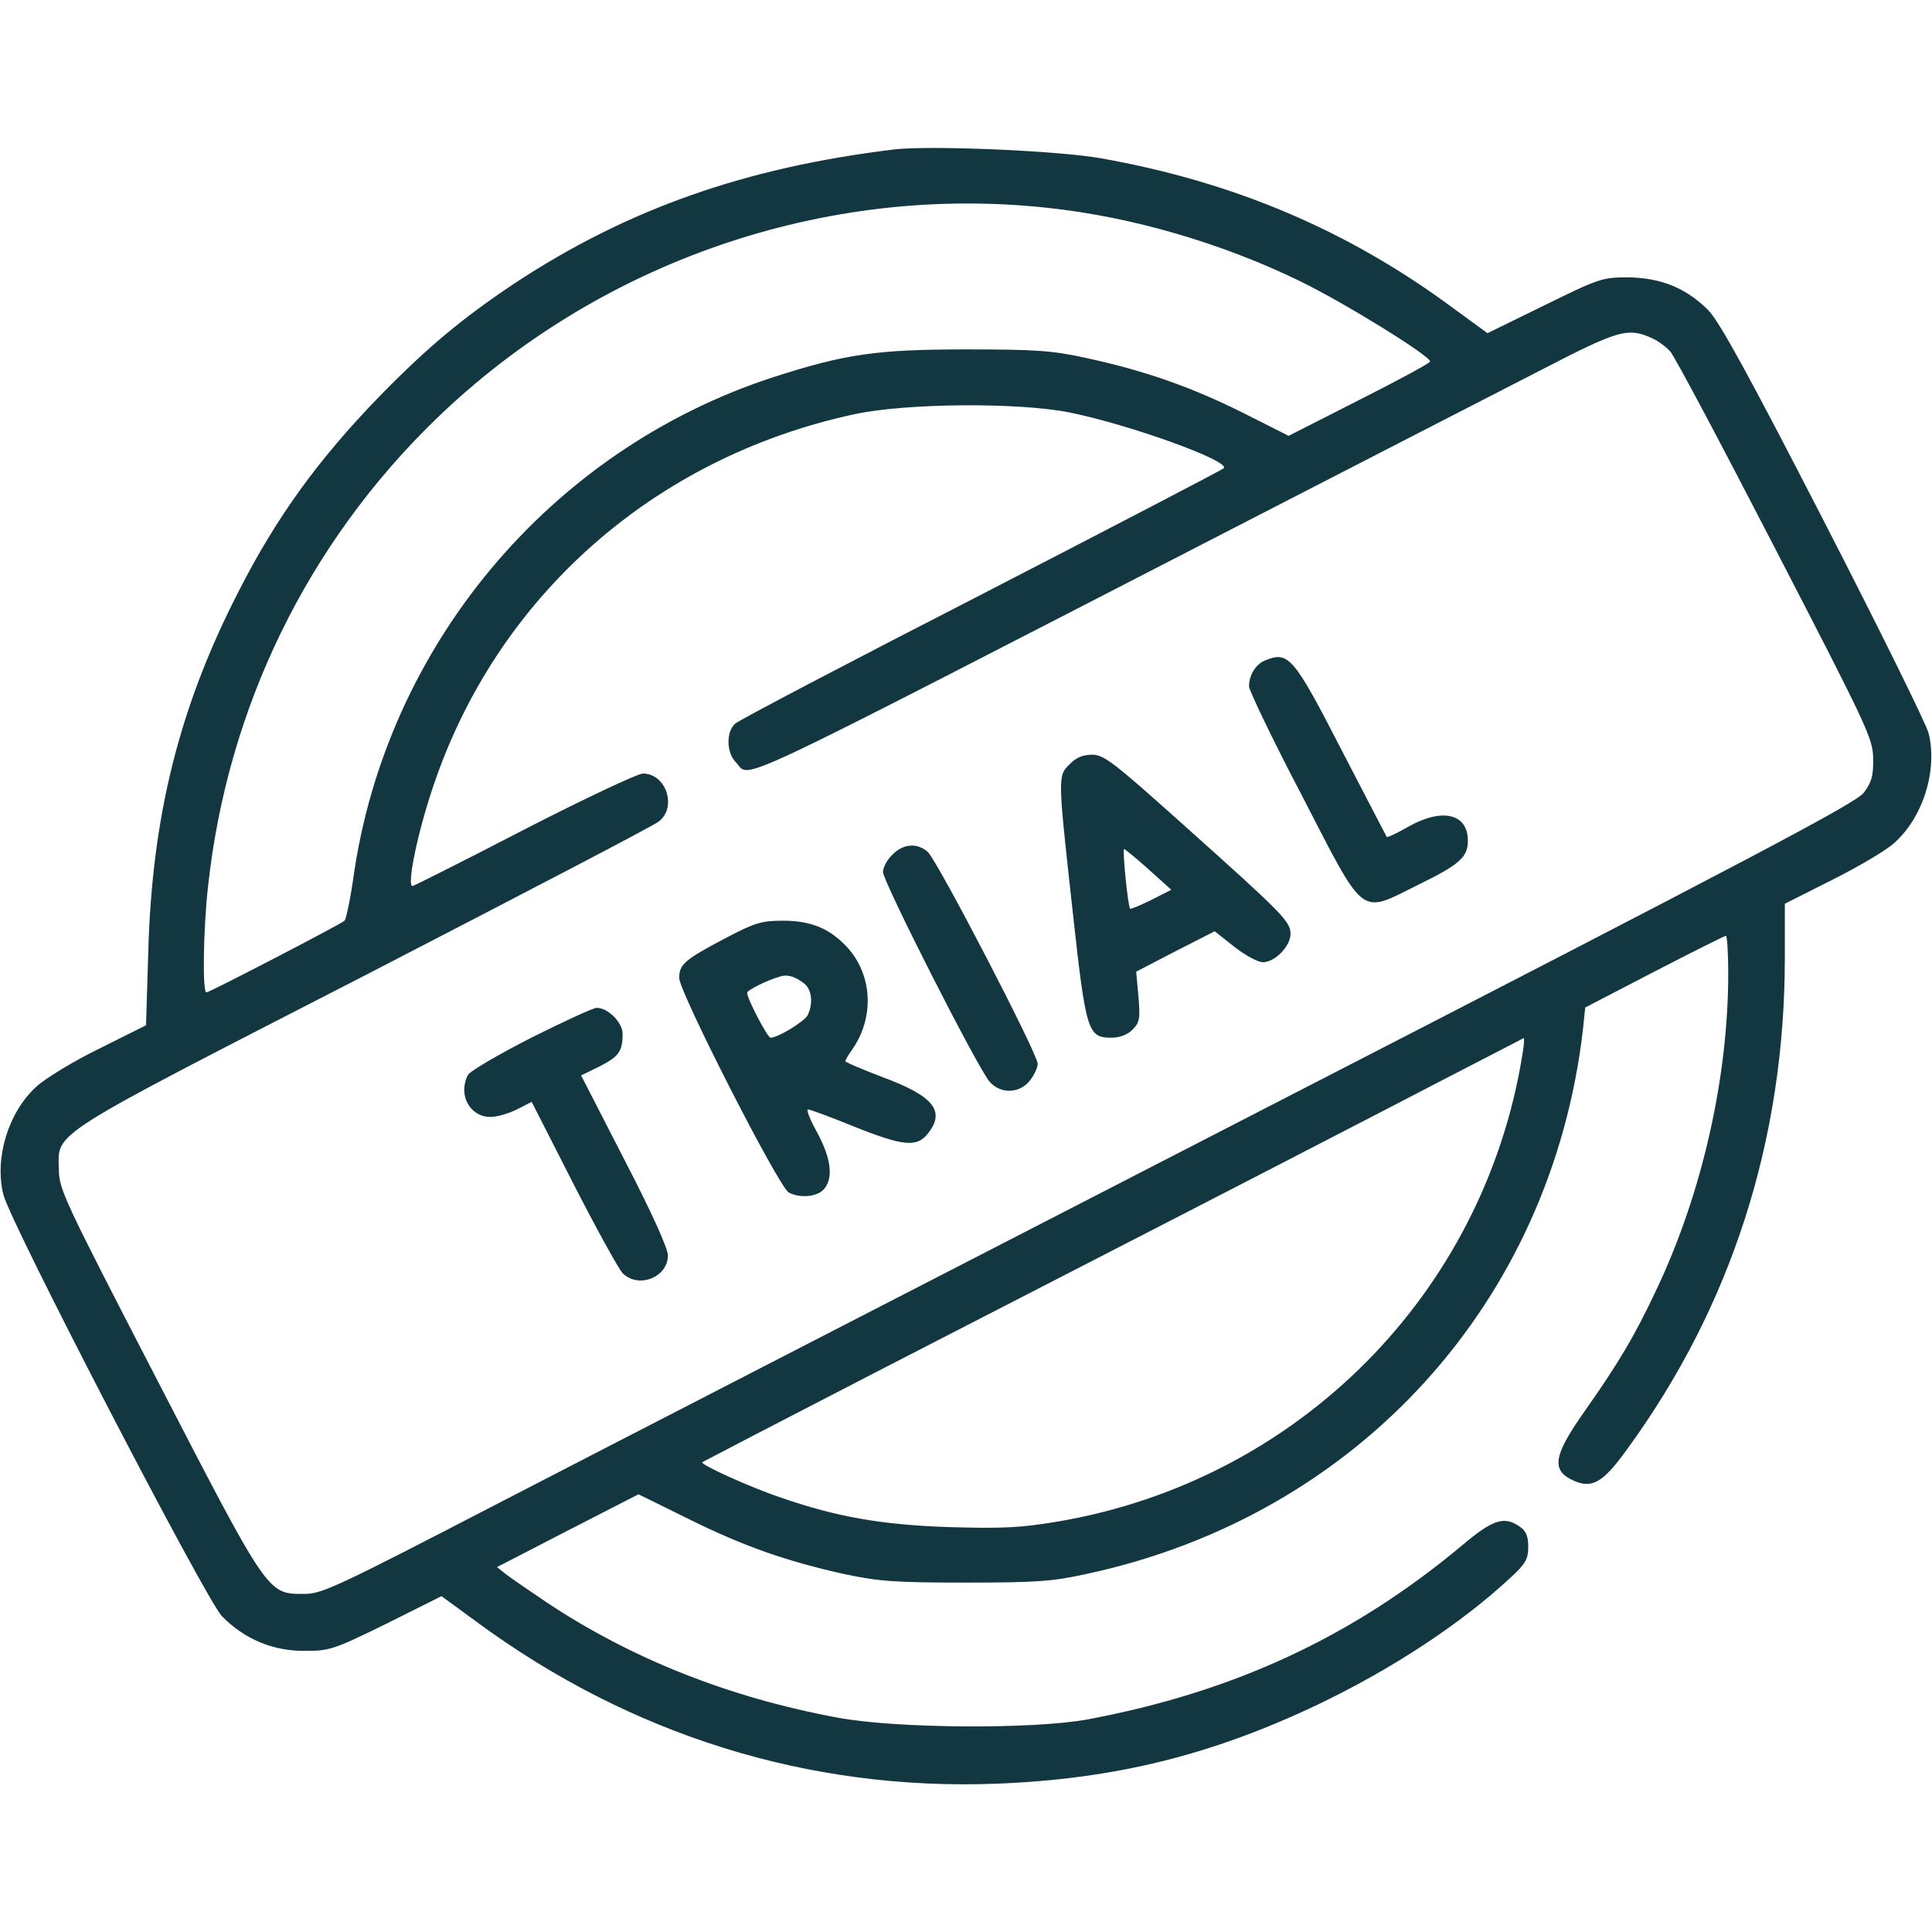
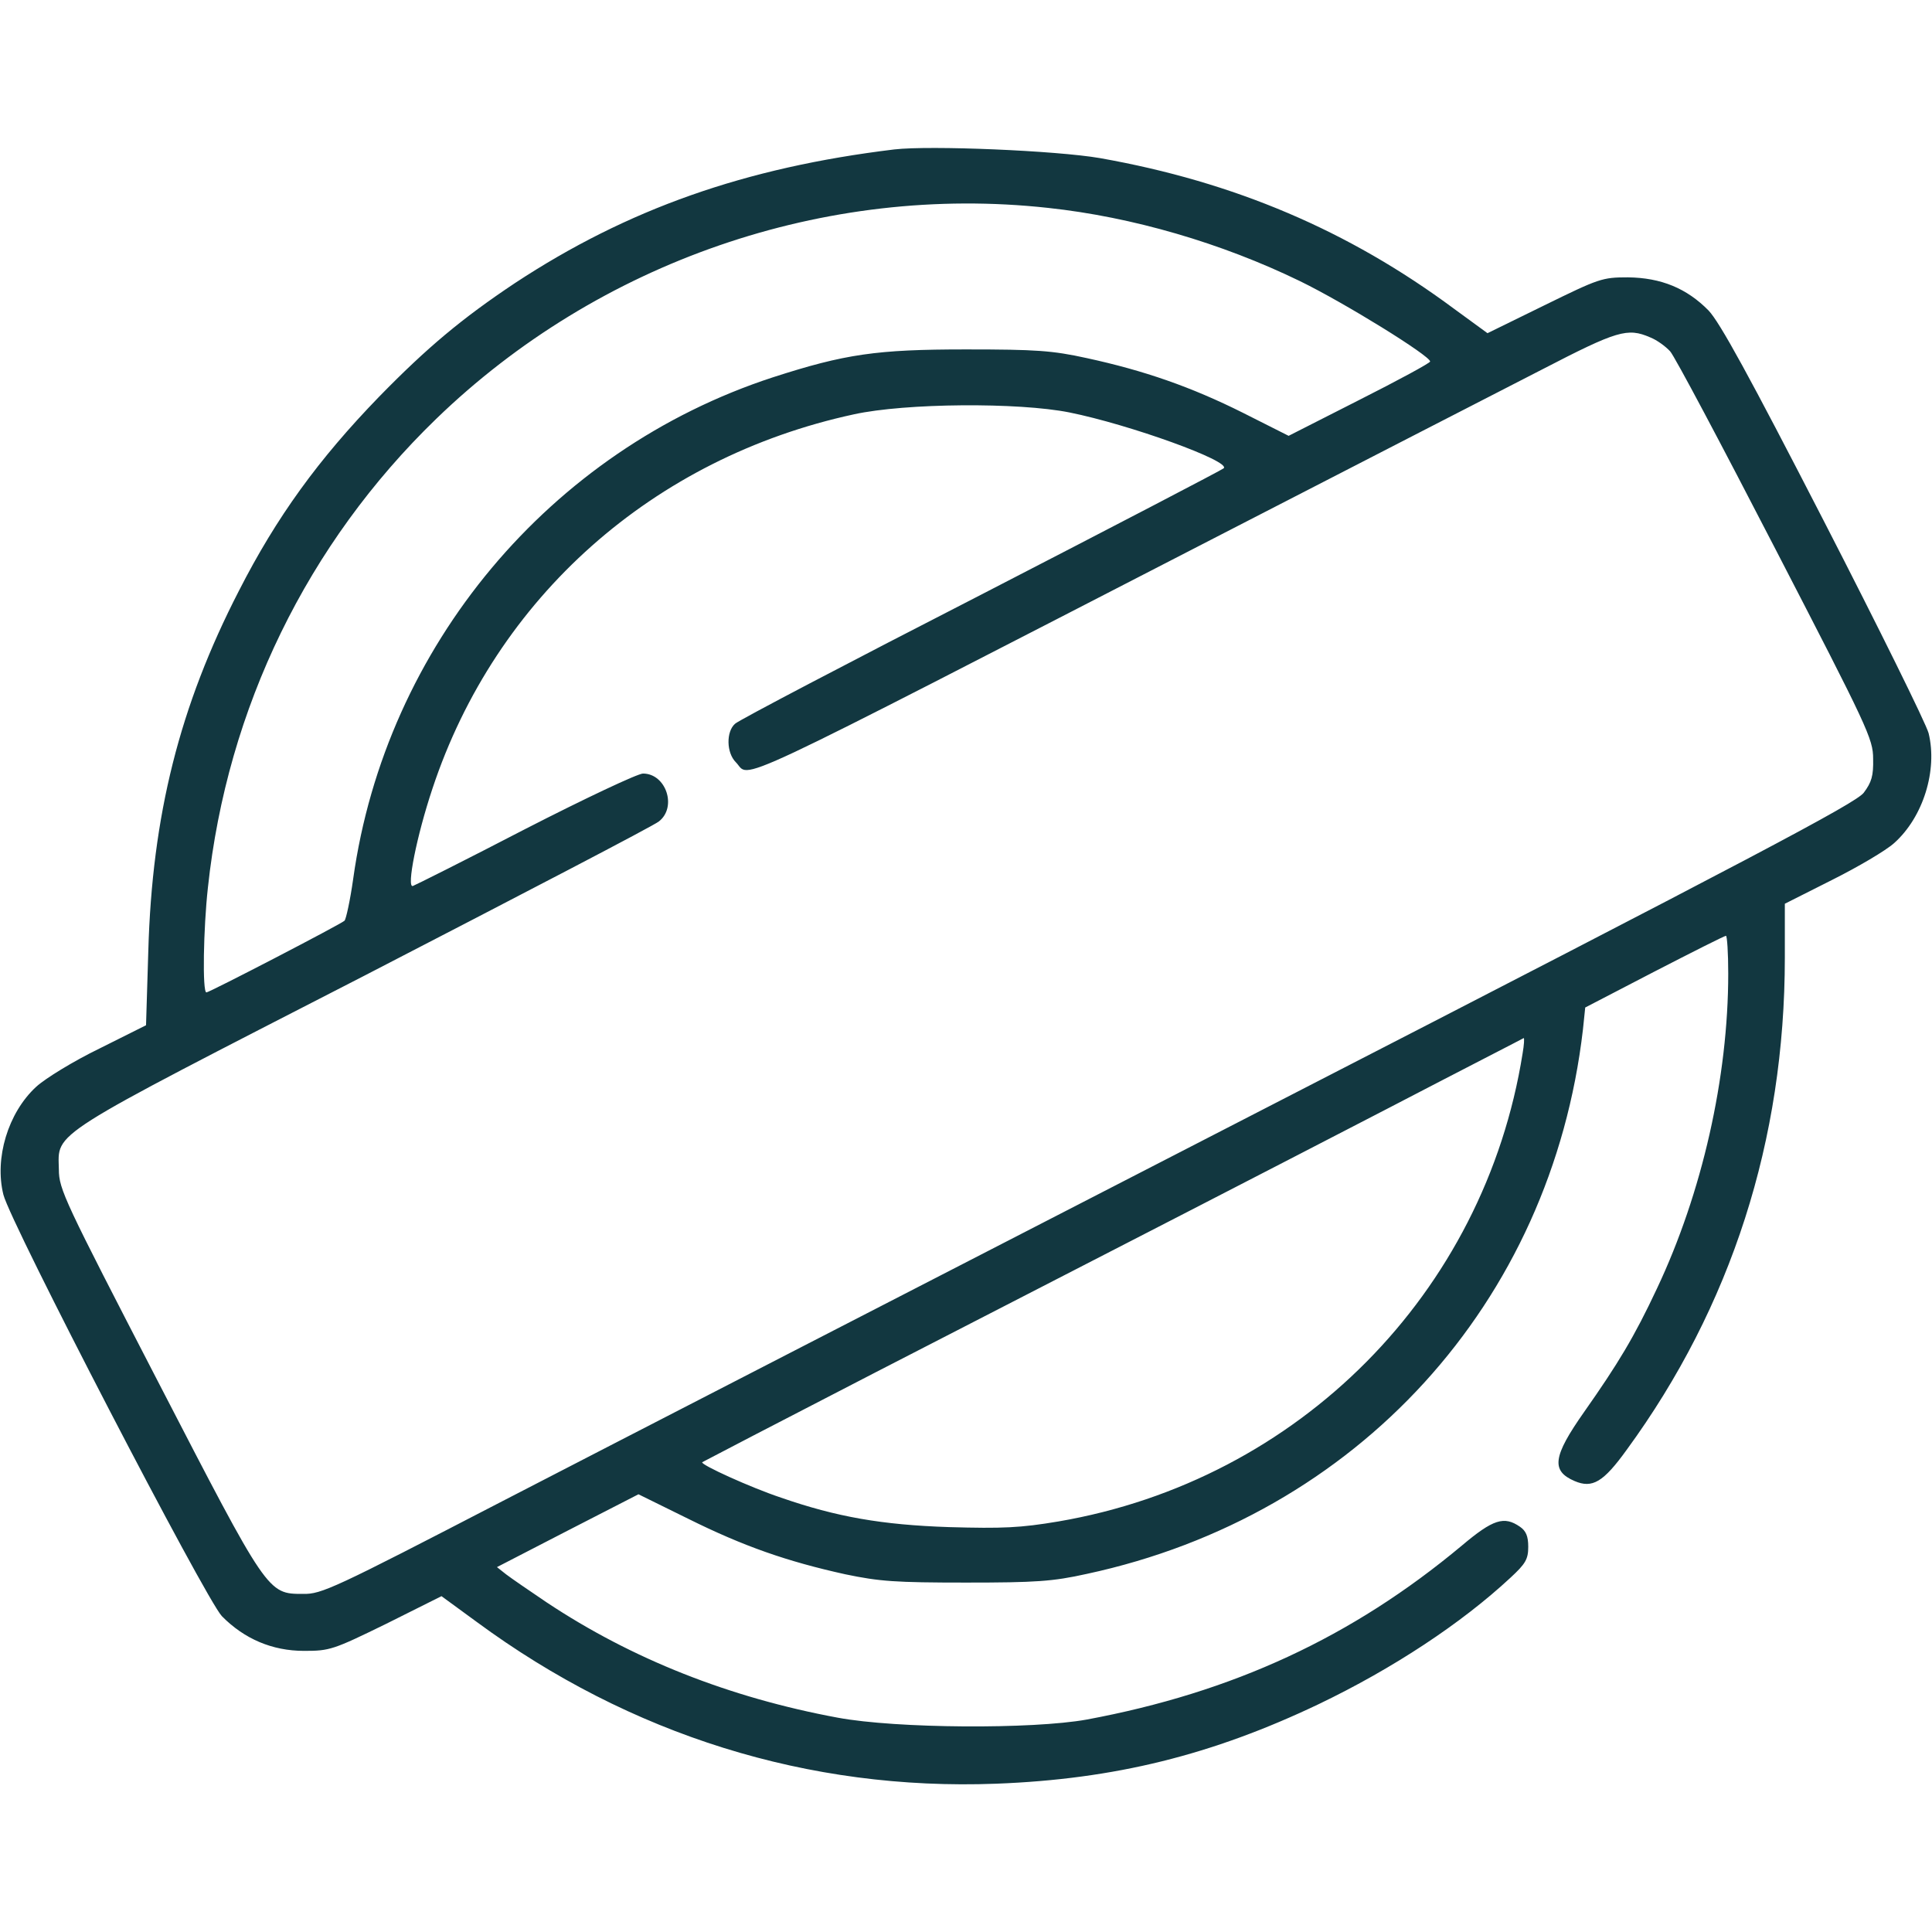
<svg xmlns="http://www.w3.org/2000/svg" version="1.0" width="512pt" height="512pt" viewBox="0 0 512 512" preserveAspectRatio="xMidYMid meet">
  <g transform="translate(0,512) scale(0.1,-0.1)" fill="#123740" stroke="none">
    <path d="M2370 4724 c-396 -48 -707 -158 -1005 -354 -141 -94 -233 -171 -360 -301 -161 -166 -272 -319 -372 -515 -157 -305 -230 -595 -240 -955 l-6 -196 -124 -62 c-68 -33 -143 -79 -167 -101 -75 -69 -111 -190 -87 -286 19 -76 536 -1072 579 -1117 59 -60 133 -92 218 -92 68 0 77 3 218 72 l146 73 93 -68 c407 -300 880 -448 1377 -429 314 12 572 76 855 211 196 94 378 214 508 335 40 37 47 49 47 82 0 28 -6 42 -22 53 -42 29 -71 20 -154 -50 -291 -243 -607 -389 -994 -461 -144 -26 -504 -24 -660 5 -286 53 -545 155 -772 306 -46 31 -94 64 -107 74 l-24 19 188 97 187 96 132 -65 c147 -73 262 -113 416 -147 91 -19 133 -22 320 -22 185 0 230 3 320 23 717 154 1231 718 1315 1443 l6 58 183 95 c101 52 186 95 190 95 3 0 6 -45 6 -100 0 -275 -69 -581 -189 -835 -60 -128 -103 -199 -193 -327 -83 -118 -88 -156 -25 -183 47 -20 76 -3 138 83 277 379 419 821 419 1304 l0 143 125 63 c68 34 143 78 165 98 77 69 115 193 91 291 -7 26 -132 279 -278 563 -199 387 -275 525 -305 557 -58 59 -126 87 -214 88 -68 0 -76 -3 -221 -74 l-151 -74 -89 65 c-279 207 -582 336 -938 399 -116 20 -450 34 -545 23z m408 -155 c223 -24 459 -93 667 -194 119 -58 345 -198 345 -213 0 -4 -85 -50 -188 -102 l-187 -95 -121 61 c-138 69 -262 112 -414 145 -91 20 -134 23 -320 23 -237 0 -320 -12 -512 -74 -591 -193 -1026 -713 -1112 -1329 -8 -57 -19 -107 -23 -111 -11 -10 -358 -190 -366 -190 -11 0 -8 170 4 278 51 476 264 912 605 1242 430 416 1031 624 1622 559z m1595 -343 c18 -7 41 -24 53 -37 12 -13 137 -249 279 -524 245 -474 259 -503 259 -556 1 -45 -4 -62 -25 -90 -22 -28 -283 -166 -1580 -833 -855 -440 -1768 -910 -2029 -1045 -446 -231 -478 -246 -527 -245 -94 0 -93 -1 -385 564 -247 478 -262 508 -262 561 -2 101 -36 79 809 513 416 215 768 398 781 409 49 38 19 127 -42 127 -14 0 -154 -66 -312 -147 -158 -82 -292 -149 -298 -151 -17 -5 10 132 52 258 168 507 585 877 1117 992 137 30 436 32 571 5 159 -32 428 -129 409 -148 -4 -4 -294 -155 -643 -335 -349 -179 -643 -333 -652 -342 -24 -21 -23 -77 2 -102 42 -42 -59 -89 1295 608 358 184 736 379 842 433 199 103 226 111 286 85z m-338 -1898 c-101 -635 -593 -1131 -1230 -1240 -101 -17 -147 -19 -290 -15 -178 6 -298 27 -445 78 -81 27 -215 88 -209 94 3 2 209 109 459 238 772 397 982 505 1355 698 198 103 362 187 363 188 2 0 1 -18 -3 -41z" />
-     <path d="M3353 3370 c-25 -10 -43 -39 -43 -69 0 -10 62 -140 139 -287 171 -331 152 -317 309 -239 110 54 132 73 132 117 0 72 -68 88 -158 37 -30 -17 -55 -29 -57 -27 -1 2 -55 105 -119 229 -128 249 -141 264 -203 239z" />
-     <path d="M2835 3095 c-32 -31 -32 -31 7 -384 36 -327 40 -341 104 -341 21 0 42 8 55 21 19 19 21 29 16 88 l-6 66 104 54 104 53 52 -41 c28 -22 62 -41 76 -41 31 0 73 42 73 75 0 33 -20 53 -278 284 -191 171 -216 191 -248 191 -24 0 -43 -8 -59 -25z m209 -279 l60 -54 -53 -27 c-29 -14 -54 -25 -56 -23 -6 6 -21 158 -16 158 3 -1 33 -25 65 -54z" />
-     <path d="M2365 2855 c-14 -13 -25 -34 -25 -46 0 -25 253 -524 283 -556 29 -33 79 -31 106 3 12 15 21 35 21 45 0 26 -267 541 -292 562 -28 24 -65 21 -93 -8z" />
-     <path d="M1923 2634 c-108 -57 -123 -69 -123 -106 0 -37 264 -554 290 -568 29 -16 75 -12 93 8 26 29 20 81 -17 150 -19 34 -30 62 -25 62 5 0 60 -20 121 -45 132 -53 168 -56 197 -19 47 59 16 99 -119 149 -55 21 -100 40 -100 43 0 2 8 16 18 30 61 87 54 202 -16 275 -45 47 -94 67 -166 67 -58 0 -75 -5 -153 -46z m210 -122 c19 -17 22 -53 7 -83 -10 -17 -78 -59 -98 -59 -8 0 -62 103 -62 119 0 7 54 34 90 44 19 5 40 -2 63 -21z" />
-     <path d="M1408 2370 c-86 -44 -162 -88 -168 -99 -27 -52 5 -111 60 -111 17 0 48 9 70 20 l39 20 111 -218 c61 -119 120 -226 130 -236 42 -42 120 -11 120 47 0 19 -43 114 -115 253 l-115 224 49 24 c51 26 61 40 61 86 0 31 -40 70 -69 69 -9 0 -87 -36 -173 -79z" />
  </g>
</svg>